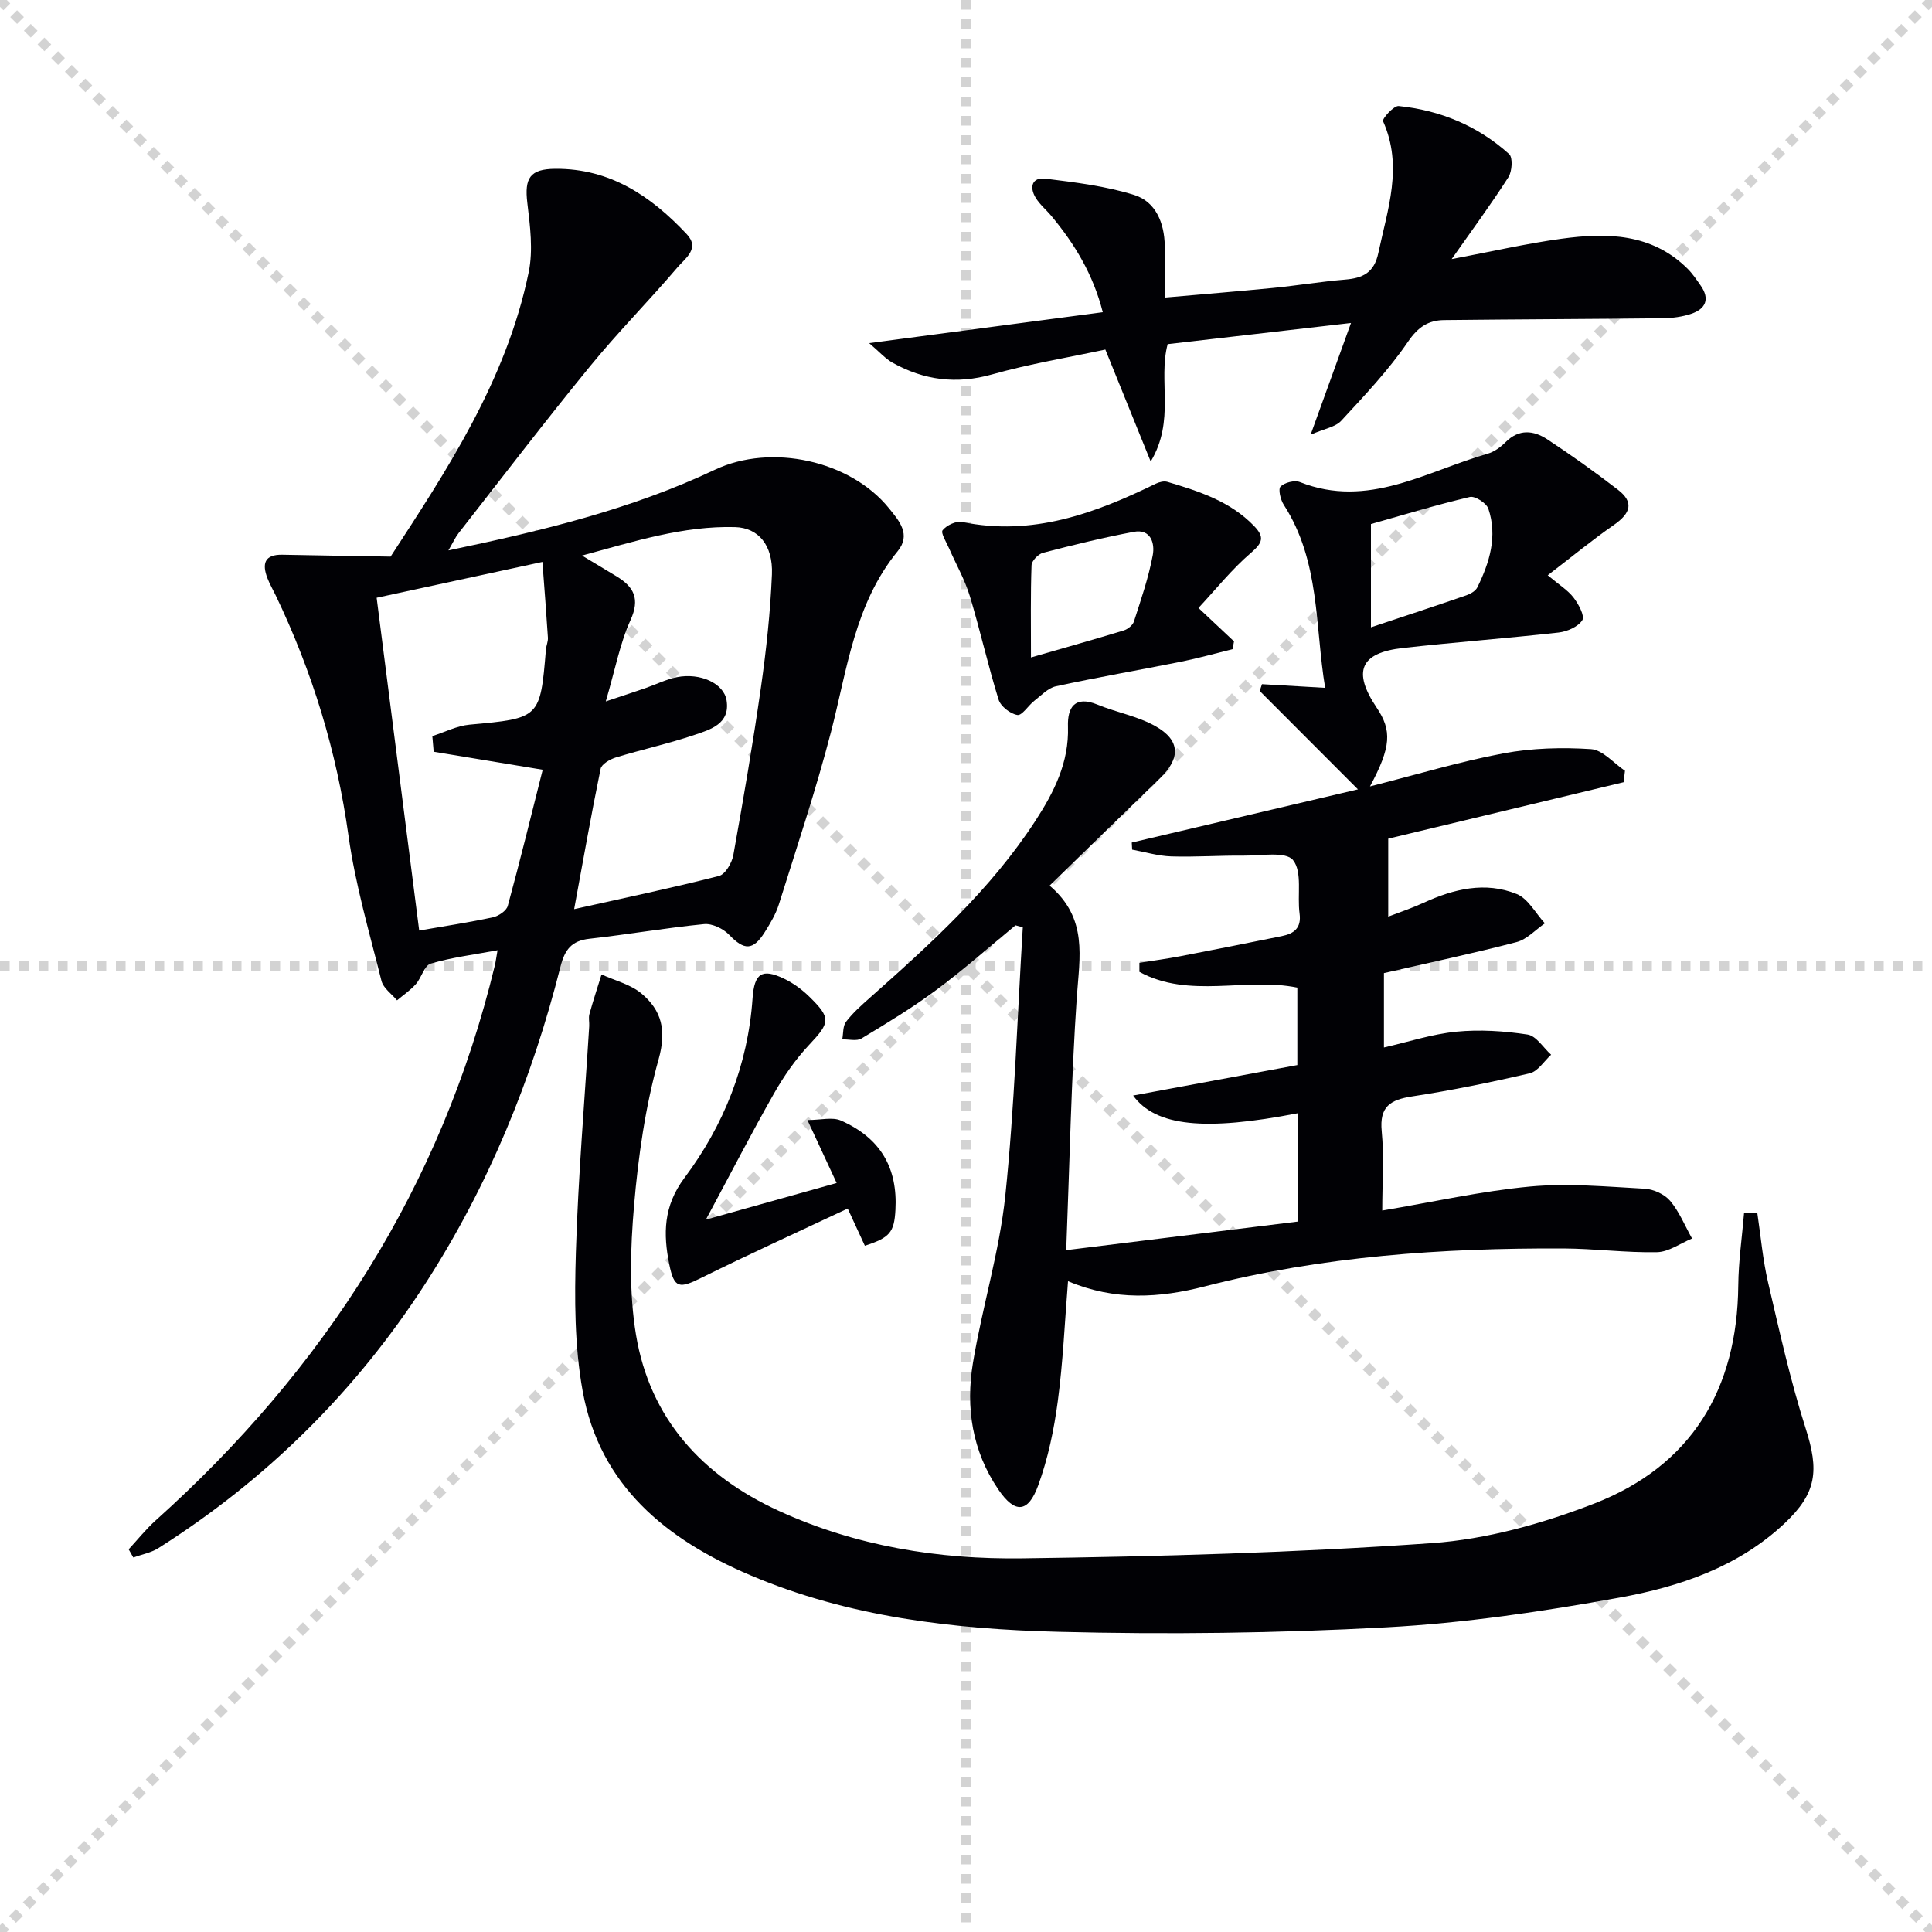
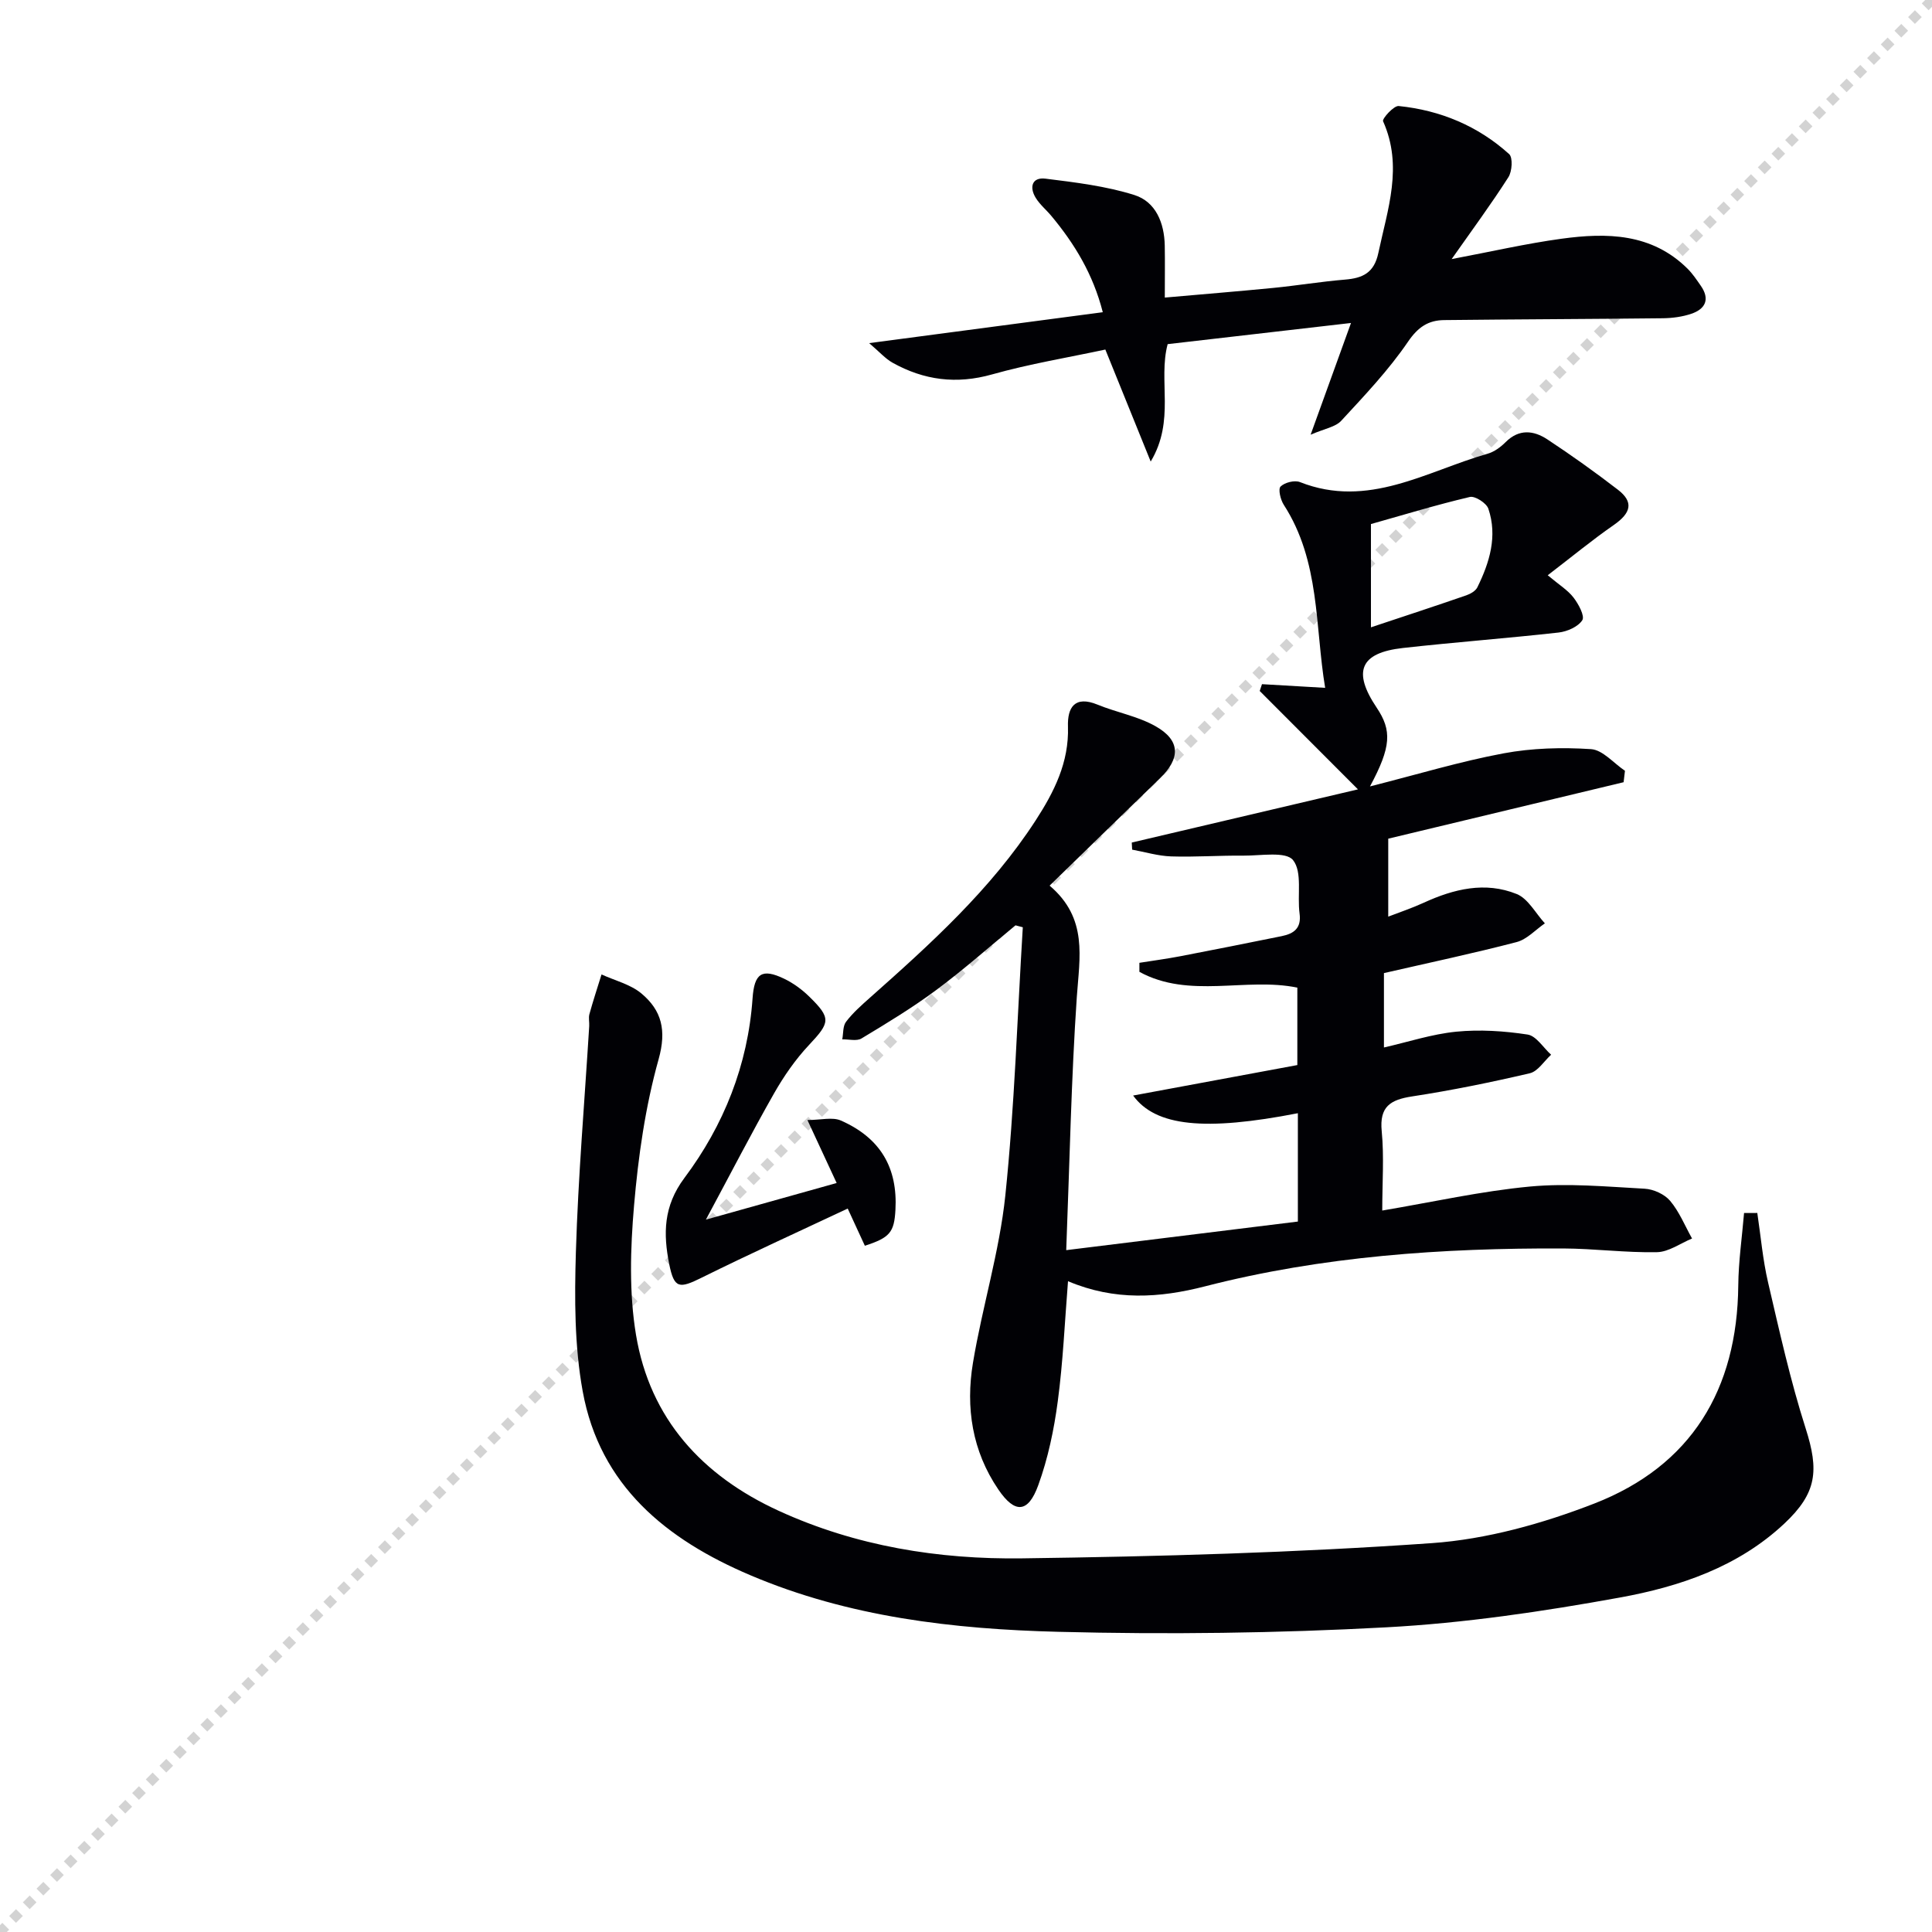
<svg xmlns="http://www.w3.org/2000/svg" enable-background="new 0 0 400 400" viewBox="0 0 400 400">
  <g stroke="lightgray" stroke-dasharray="1,1" stroke-width="1" transform="scale(2, 2)">
-     <line x1="0" y1="0" x2="200" y2="200" />
    <line x1="200" y1="0" x2="0" y2="200" />
-     <line x1="100" y1="0" x2="100" y2="200" />
-     <line x1="0" y1="100" x2="200" y2="100" />
  </g>
  <g fill="#010105">
    <path d="m336.15 161.95c-16.34 3.92-32.69 7.84-48.73 11.69v16.14c2.36-.91 4.9-1.76 7.33-2.87 6.24-2.87 12.75-4.45 19.27-1.81 2.37.96 3.91 3.99 5.83 6.07-1.94 1.33-3.71 3.32-5.86 3.88-8.97 2.34-18.06 4.26-27.46 6.42v15.4c5.01-1.14 9.93-2.77 14.96-3.27 4.87-.48 9.92-.15 14.77.59 1.8.27 3.26 2.72 4.88 4.18-1.46 1.33-2.74 3.45-4.42 3.84-8.05 1.88-16.18 3.54-24.35 4.79-4.51.69-6.8 2.1-6.3 7.21.51 5.26.11 10.61.11 16.42 10.49-1.77 20.48-4.02 30.59-4.97 7.84-.73 15.83.02 23.74.45 1.84.1 4.12 1.14 5.28 2.52 1.9 2.26 3.06 5.16 4.53 7.79-2.42 1-4.82 2.78-7.26 2.83-6.47.13-12.95-.74-19.42-.77-24.99-.1-49.82 1.59-74.14 7.84-9.41 2.42-18.68 3.04-28.38-1.06-.68 8.48-1.03 16.72-2.12 24.87-.78 5.88-2.02 11.81-4.04 17.37-2.1 5.8-4.85 5.91-8.26.89-5.43-7.97-6.8-16.98-5.26-26.23 1.93-11.6 5.48-22.98 6.7-34.63 1.92-18.44 2.48-37.02 3.62-55.55-.5-.13-1.01-.27-1.51-.4-5.45 4.49-10.75 9.19-16.41 13.39-4.92 3.66-10.21 6.86-15.47 10.03-1 .61-2.65.15-3.99.19.24-1.24.1-2.75.79-3.65 1.39-1.83 3.16-3.39 4.89-4.93 12.59-11.17 25.07-22.44 34.34-36.72 3.84-5.92 6.95-12.05 6.71-19.47-.13-3.92 1.38-6.48 6.13-4.53 3.95 1.62 8.32 2.39 11.99 4.46 5.18 2.92 5.22 6.64.92 10.8-7.51 7.28-15 14.58-22.84 22.21 7.99 6.78 6.19 14.85 5.63 23.09-1.15 16.91-1.47 33.87-2.19 52.38 16.37-2.02 32.05-3.96 47.96-5.92 0-7.91 0-15.15 0-22.43-19.25 3.75-29.45 2.74-34.11-3.66 11.32-2.1 22.47-4.17 34-6.31 0-5.27 0-10.51 0-16.03-10.59-2.2-22.36 2.39-32.7-3.27 0-.62 0-1.24 0-1.87 2.84-.45 5.69-.83 8.51-1.37 6.99-1.34 13.97-2.74 20.94-4.15 2.52-.51 4.13-1.63 3.71-4.7-.51-3.76.62-8.58-1.35-11.04-1.48-1.86-6.7-.9-10.26-.93-4.99-.05-10 .32-14.98.16-2.7-.09-5.38-.91-8.07-1.4-.03-.49-.05-.98-.08-1.47 15.18-3.57 30.36-7.14 46.83-11.01-7.17-7.18-13.75-13.78-20.34-20.37.16-.47.32-.94.47-1.41 4.12.24 8.25.48 13.08.76-2.13-12.71-1-26.18-8.57-37.9-.68-1.05-1.2-3.25-.66-3.78.85-.84 2.9-1.36 4.01-.92 14.12 5.58 26.18-2.25 38.85-5.87 1.37-.39 2.7-1.37 3.73-2.4 2.77-2.78 5.8-2.44 8.63-.58 4.99 3.29 9.88 6.78 14.62 10.43 3.31 2.55 2.74 4.81-.86 7.31-4.44 3.08-8.62 6.53-13.67 10.4 2.42 2.03 4.18 3.1 5.35 4.63 1.03 1.34 2.36 3.81 1.81 4.67-.87 1.37-3.14 2.36-4.92 2.56-10.73 1.2-21.5 2-32.22 3.2-8.87.99-10.47 4.86-5.43 12.36 3.16 4.71 3.03 8.09-1.39 16.3 9.94-2.52 18.71-5.18 27.67-6.85 5.9-1.1 12.09-1.26 18.09-.87 2.43.16 4.69 2.91 7.03 4.48-.1.8-.19 1.58-.28 2.37zm-52.31-53.45v21.38c6.94-2.31 13.37-4.42 19.76-6.63.86-.3 1.9-.9 2.27-1.65 2.54-5.16 4.2-10.58 2.28-16.27-.39-1.17-2.76-2.69-3.83-2.44-6.89 1.62-13.66 3.69-20.48 5.61z" />
-     <path d="m26.64 320.77c1.87-2.02 3.59-4.19 5.63-6.02 34.85-31.28 59.09-69.03 70.17-114.82.19-.78.29-1.59.57-3.19-4.92.92-9.49 1.48-13.84 2.77-1.32.39-1.9 2.91-3.07 4.24-1.13 1.27-2.58 2.25-3.9 3.36-1.11-1.34-2.84-2.52-3.22-4.04-2.49-9.96-5.41-19.9-6.83-30.04-2.43-17.45-7.49-33.96-15.07-49.77-.57-1.19-1.25-2.35-1.72-3.58-1.13-2.95-.62-4.9 3.09-4.83 7.01.14 14.03.24 22.42.39 11.33-17.45 23.93-36.25 28.59-58.88.94-4.57.29-9.59-.28-14.33-.63-5.19.56-7.04 5.77-7.08 11.38-.09 19.88 5.68 27.26 13.56 2.75 2.94-.37 5-1.88 6.77-5.93 6.97-12.4 13.49-18.18 20.57-9.27 11.33-18.16 22.97-27.19 34.51-.69.88-1.16 1.94-2.12 3.59 19.36-4.04 37.81-8.49 55.16-16.69 11.67-5.52 28.07-1.92 36.07 7.99 2.08 2.57 4.61 5.41 1.79 8.86-8.93 10.92-10.45 24.46-13.81 37.43-3.12 12.02-7.07 23.83-10.79 35.69-.64 2.03-1.78 3.95-2.93 5.77-2.44 3.87-4.27 3.77-7.38.53-1.22-1.27-3.52-2.37-5.19-2.2-7.93.78-15.8 2.15-23.72 3.03-3.73.41-5.11 2.27-6 5.78-5.91 23.34-14.91 45.4-28.02 65.69-14.41 22.29-32.84 40.51-55.24 54.7-1.52.96-3.44 1.3-5.18 1.93-.34-.58-.65-1.14-.96-1.69zm92.23-132.54c10.65-2.38 20.37-4.41 29.98-6.87 1.31-.33 2.69-2.71 2.98-4.33 2.08-11.58 4.07-23.18 5.73-34.83 1.1-7.71 1.93-15.49 2.26-23.27.25-6.06-2.81-9.67-7.63-9.8-10.71-.29-20.76 2.93-31.69 5.89 2.95 1.78 5.08 3.04 7.19 4.33 3.56 2.18 4.85 4.62 2.85 9.04-2.2 4.85-3.18 10.24-5.12 16.83 3.71-1.24 5.96-1.97 8.2-2.75 2.18-.75 4.3-1.83 6.54-2.27 4.79-.95 9.71 1.26 10.27 4.81.77 4.86-3.34 6.03-6.66 7.15-5.33 1.8-10.86 3.01-16.25 4.66-1.22.37-2.97 1.38-3.17 2.36-1.93 9.35-3.58 18.77-5.48 29.05zm-29.08-32.59c-.09-1.08-.19-2.16-.28-3.24 2.57-.82 5.09-2.13 7.72-2.37 14.54-1.32 14.62-1.31 15.8-15.57.07-.82.46-1.64.41-2.44-.32-5.05-.72-10.1-1.14-15.68-11.96 2.59-22.92 4.95-34.32 7.42 2.95 23.07 5.85 45.81 8.81 68.9 5.54-.96 10.43-1.7 15.25-2.74 1.18-.26 2.82-1.35 3.09-2.37 2.56-9.37 4.86-18.8 7.23-28.18-8.17-1.36-15.37-2.55-22.57-3.73z" />
    <path d="m363.83 251.13c.72 4.8 1.13 9.67 2.23 14.38 2.36 10.13 4.62 20.33 7.78 30.22 2.79 8.72 2.35 13.36-4.4 19.7-9.59 9-21.69 13.08-34.11 15.33-15.96 2.9-32.14 5.29-48.32 6.16-22.58 1.22-45.26 1.51-67.87.93-21.76-.55-43.43-3.06-63.8-11.72-17.37-7.38-31.14-18.51-34.7-38.08-1.71-9.39-1.7-19.21-1.41-28.81.47-15.61 1.8-31.19 2.76-46.78.05-.83-.17-1.72.04-2.49.76-2.76 1.66-5.48 2.51-8.22 2.78 1.27 5.98 2.04 8.25 3.93 4.2 3.51 5.25 7.61 3.57 13.62-2.75 9.82-4.22 20.13-5.09 30.33-.76 8.86-1.04 18.04.41 26.75 2.89 17.37 13.72 29.16 29.53 36.41 16.01 7.34 33.13 10.09 50.47 9.85 28.26-.38 56.56-1.17 84.75-3.15 11.37-.8 22.94-4.04 33.63-8.19 20.11-7.82 29.63-23.61 29.83-45.17.05-5 .78-9.99 1.2-14.99.91.01 1.82 0 2.74-.01z" />
    <path d="m271.35 90c3.11-8.61 5.57-15.42 8.36-23.13-13.26 1.53-25.56 2.95-37.96 4.38-2.01 7.58 1.61 15.77-3.51 24.31-3.33-8.21-6.18-15.27-9.39-23.19-7.68 1.65-15.69 2.96-23.46 5.15-7.38 2.08-14.09 1.2-20.59-2.42-1.5-.84-2.69-2.22-4.85-4.06 16.69-2.21 32.23-4.27 48.37-6.4-2.02-7.9-5.84-14.15-10.62-19.9-1.06-1.28-2.4-2.37-3.26-3.77-1.37-2.22-.78-4.33 2.02-3.98 6.19.77 12.5 1.53 18.41 3.39 4.42 1.4 6.19 5.77 6.28 10.46.06 3.31.01 6.61.01 10.77 7.77-.69 15.12-1.28 22.46-2 4.96-.49 9.88-1.31 14.84-1.72 3.67-.3 6.04-1.39 6.91-5.51 1.92-9.06 5.16-17.95.98-27.28-.23-.52 2.22-3.25 3.23-3.15 8.63.88 16.41 4.12 22.87 9.95.8.72.62 3.6-.16 4.8-3.56 5.57-7.49 10.89-11.74 16.94 8.21-1.55 15.42-3.21 22.72-4.21 9.41-1.29 18.7-1.16 26.12 6.2 1.05 1.04 1.89 2.31 2.74 3.53 1.93 2.77.99 4.8-1.95 5.8-1.85.63-3.9.9-5.86.93-15.11.17-30.22.21-45.33.38-3.26.04-5.39 1.42-7.47 4.47-4 5.87-8.97 11.11-13.81 16.35-1.19 1.32-3.46 1.65-6.36 2.91z" />
-     <path d="m248.13 125.87c3.16 2.97 5.26 4.95 7.36 6.92-.1.54-.2 1.07-.3 1.61-3.56.88-7.1 1.88-10.69 2.6-8.62 1.73-17.3 3.22-25.89 5.09-1.64.36-3.06 1.91-4.49 3.02-1.24.97-2.53 3.09-3.49 2.92-1.48-.25-3.46-1.79-3.89-3.2-2.2-7.09-3.81-14.37-5.97-21.48-1.03-3.38-2.83-6.51-4.25-9.77-.56-1.29-1.8-3.25-1.36-3.8.82-1.03 2.8-1.97 4.05-1.71 14.52 2.99 27.42-1.75 40.09-7.93.7-.34 1.68-.59 2.39-.38 6.54 1.95 13.02 4.01 17.97 9.16 2.16 2.25 1.78 3.43-.62 5.5-3.99 3.41-7.29 7.57-10.91 11.45zm-34.68 10.25c6.96-2.01 13.1-3.73 19.2-5.59.84-.26 1.87-1.08 2.12-1.86 1.46-4.54 3.03-9.08 3.9-13.75.44-2.36-.35-5.48-3.94-4.81-6.31 1.19-12.57 2.72-18.79 4.34-.98.26-2.34 1.66-2.37 2.58-.22 6.07-.12 12.14-.12 19.09z" />
    <path d="m146.15 252.51c9.89-2.77 18.27-5.12 27.07-7.58-1.99-4.29-3.72-8.01-6.05-13.04 2.77 0 5.18-.67 6.94.11 8.2 3.62 11.77 9.8 11.28 18.52-.26 4.62-1.15 5.72-6.33 7.4-1.05-2.29-2.13-4.63-3.55-7.7-10.21 4.8-20.28 9.38-30.18 14.28-4.68 2.32-5.75 2.36-6.78-2.8-1.23-6.2-1.24-11.95 3.15-17.82 8.15-10.88 13.15-23.38 14.11-37.19.36-5.16 1.92-6.27 6.53-4.06 1.9.91 3.71 2.24 5.22 3.72 4.58 4.48 4.3 5.35-.07 10.01-2.79 2.97-5.19 6.43-7.21 9.98-4.67 8.21-8.99 16.61-14.13 26.17z" />
  </g>
</svg>